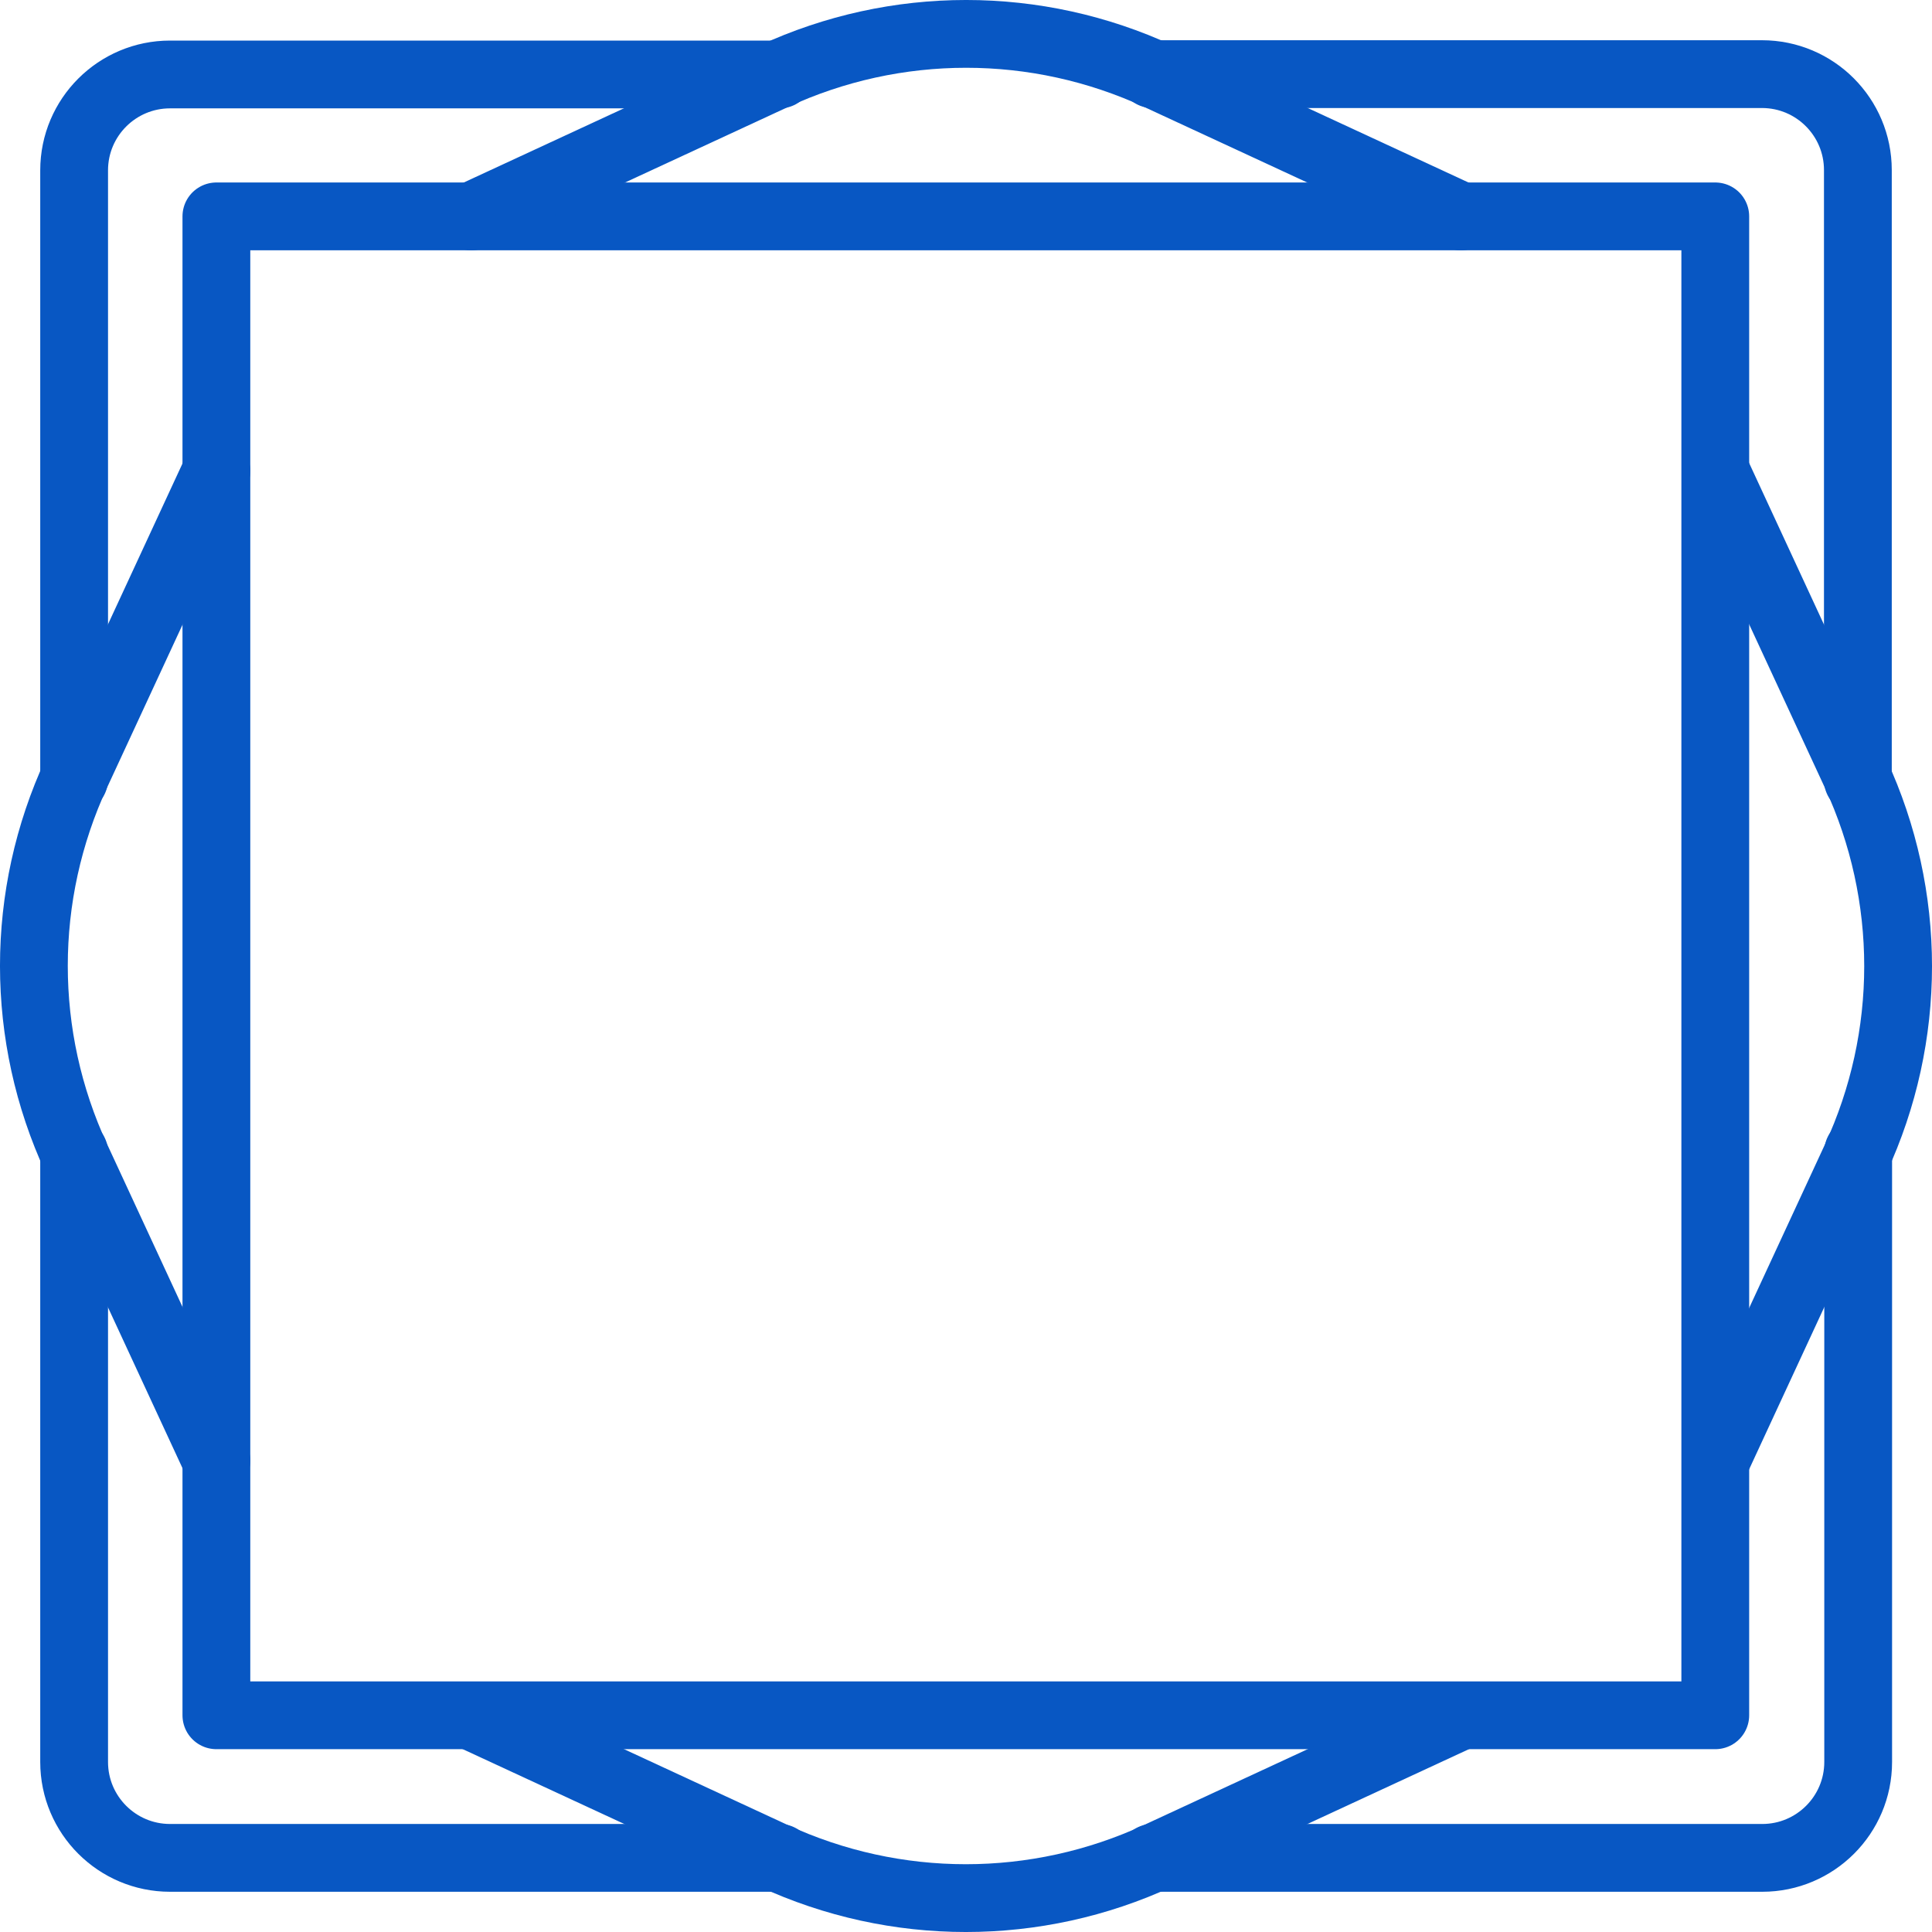
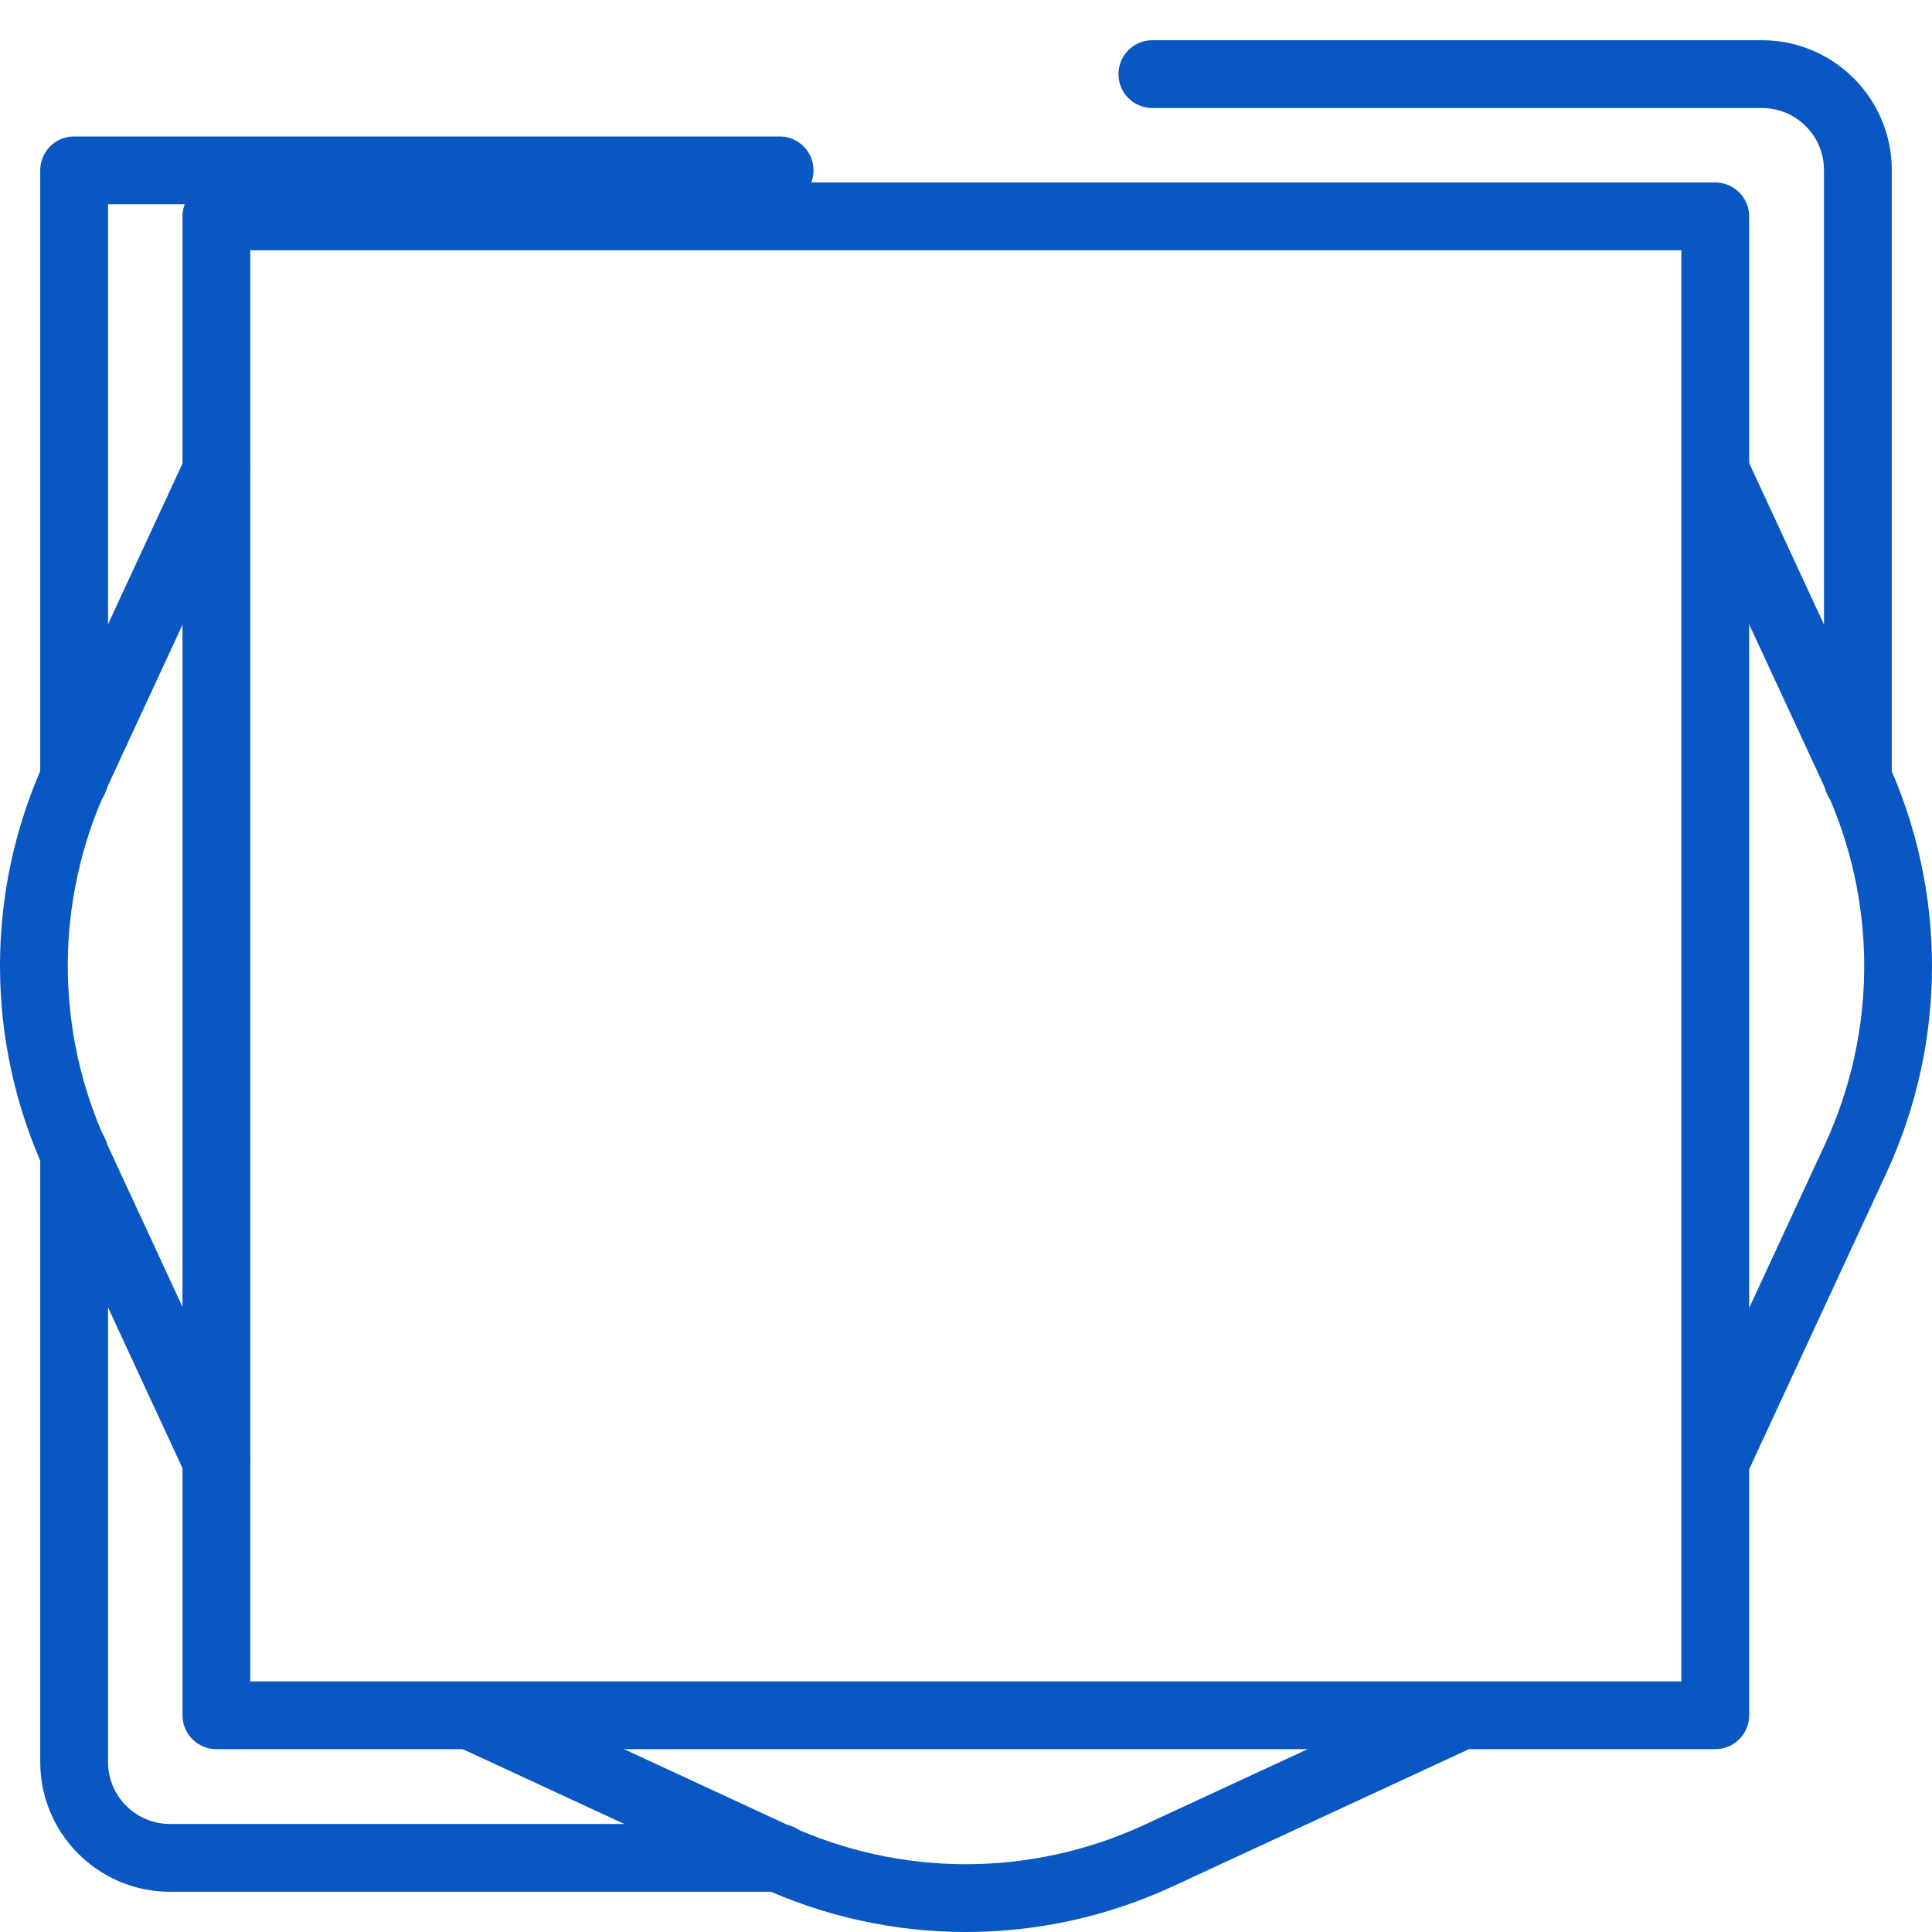
<svg xmlns="http://www.w3.org/2000/svg" width="57" height="57" viewBox="0 0 57 57" fill="none">
  <path d="M50.606 6.384H6.384V50.606H50.606V6.384Z" stroke="#0857C3" stroke-width="2" stroke-miterlimit="10" stroke-linecap="round" stroke-linejoin="round" />
  <path d="M2.187 33.998V51.983C2.187 53.55 3.459 54.813 5.016 54.813H23.001" stroke="#0857C3" stroke-width="2" stroke-miterlimit="10" stroke-linecap="round" stroke-linejoin="round" />
  <path d="M33.998 2.187H51.983C53.55 2.187 54.813 3.459 54.813 5.017V23.011" stroke="#0857C3" stroke-width="2" stroke-miterlimit="10" stroke-linecap="round" stroke-linejoin="round" />
-   <path d="M54.822 33.979V51.983C54.822 53.55 53.55 54.813 51.993 54.813H33.998" stroke="#0857C3" stroke-width="2" stroke-miterlimit="10" stroke-linecap="round" stroke-linejoin="round" />
-   <path d="M2.187 22.992V5.026C2.187 3.459 3.459 2.197 5.016 2.197H23.001" stroke="#0857C3" stroke-width="2" stroke-miterlimit="10" stroke-linecap="round" stroke-linejoin="round" />
-   <path d="M13.904 6.384L22.821 2.253C26.429 0.582 30.579 0.582 34.187 2.253L43.104 6.384" stroke="#0857C3" stroke-width="2" stroke-miterlimit="10" stroke-linecap="round" stroke-linejoin="round" />
+   <path d="M2.187 22.992V5.026H23.001" stroke="#0857C3" stroke-width="2" stroke-miterlimit="10" stroke-linecap="round" stroke-linejoin="round" />
  <path d="M43.095 50.616L34.179 54.747C30.57 56.418 26.421 56.418 22.812 54.747L13.896 50.616" stroke="#0857C3" stroke-width="2" stroke-miterlimit="10" stroke-linecap="round" stroke-linejoin="round" />
  <path d="M50.616 13.905L54.747 22.821C56.418 26.43 56.418 30.579 54.747 34.188L50.616 43.105" stroke="#0857C3" stroke-width="2" stroke-miterlimit="10" stroke-linecap="round" stroke-linejoin="round" />
  <path d="M6.384 43.095L2.253 34.178C0.582 30.57 0.582 26.42 2.253 22.812L6.384 13.895" stroke="#0857C3" stroke-width="2" stroke-miterlimit="10" stroke-linecap="round" stroke-linejoin="round" />
</svg>